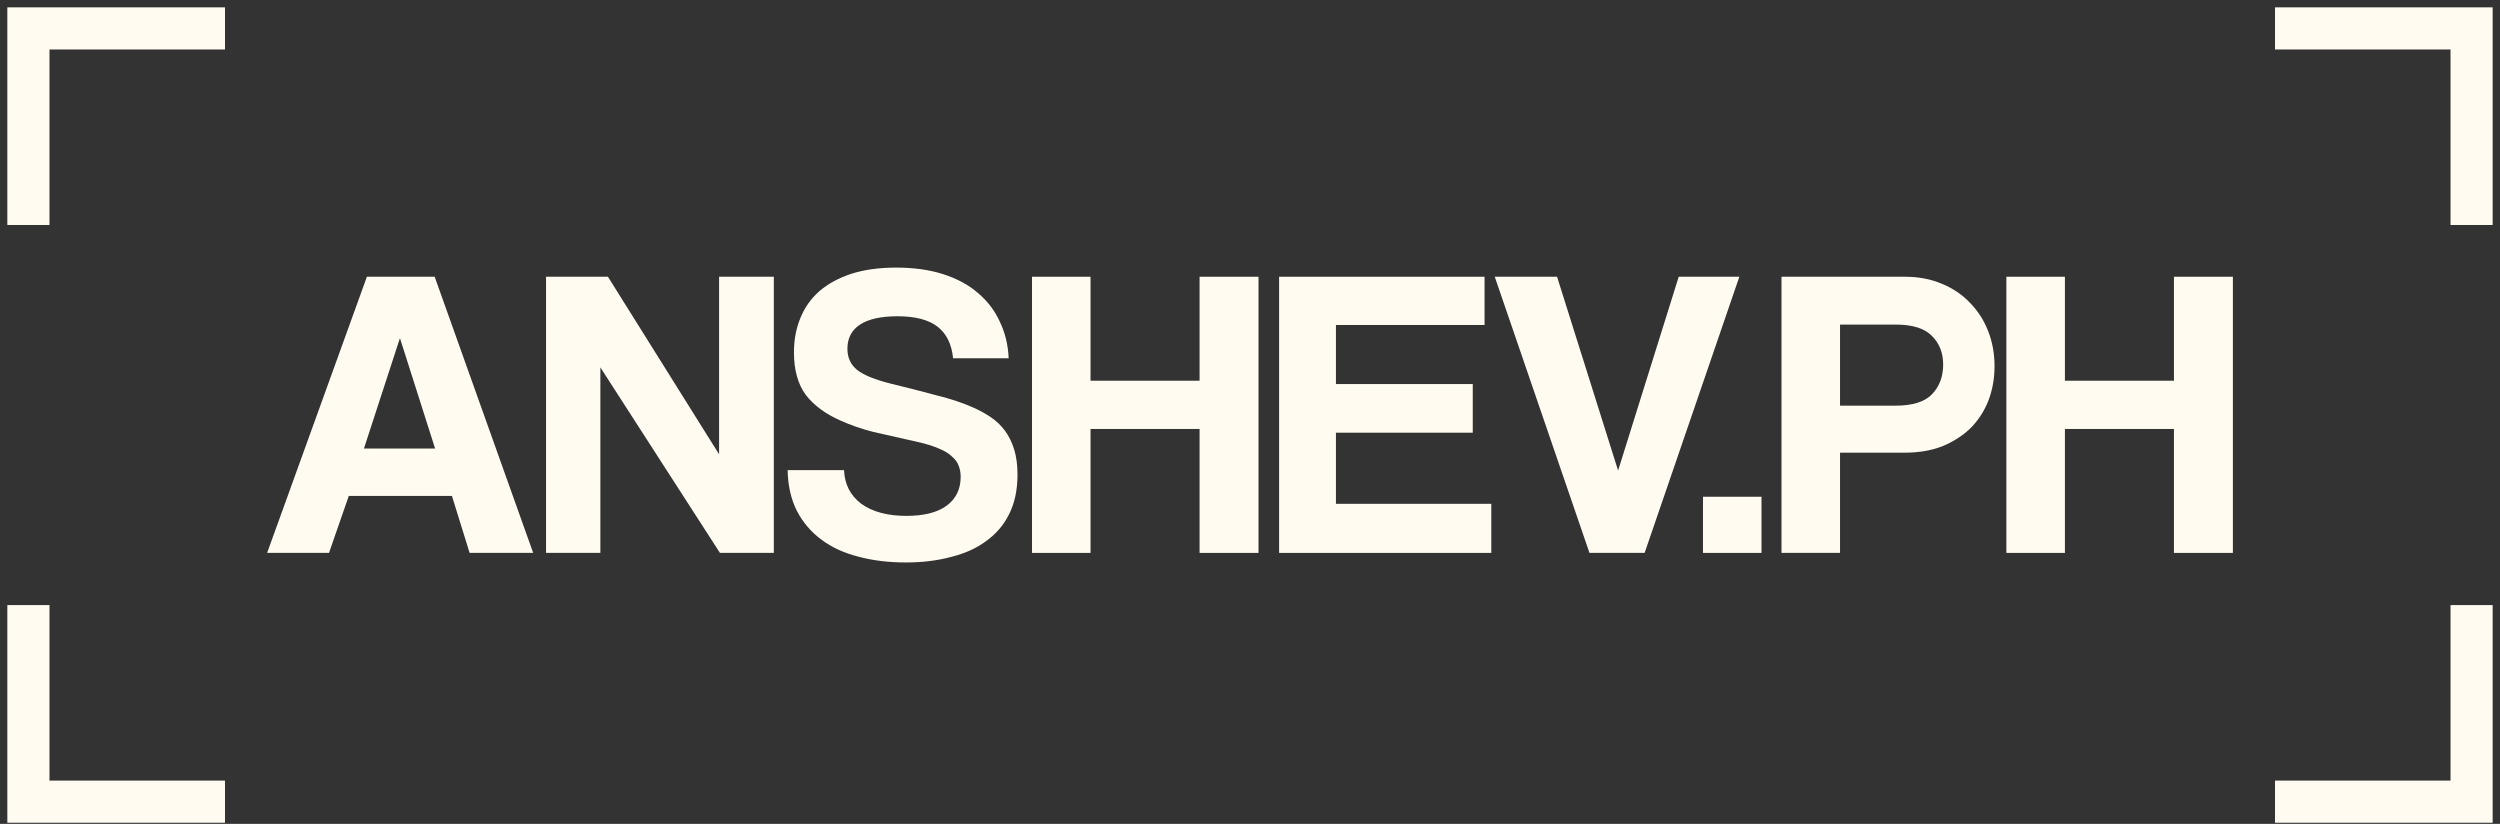
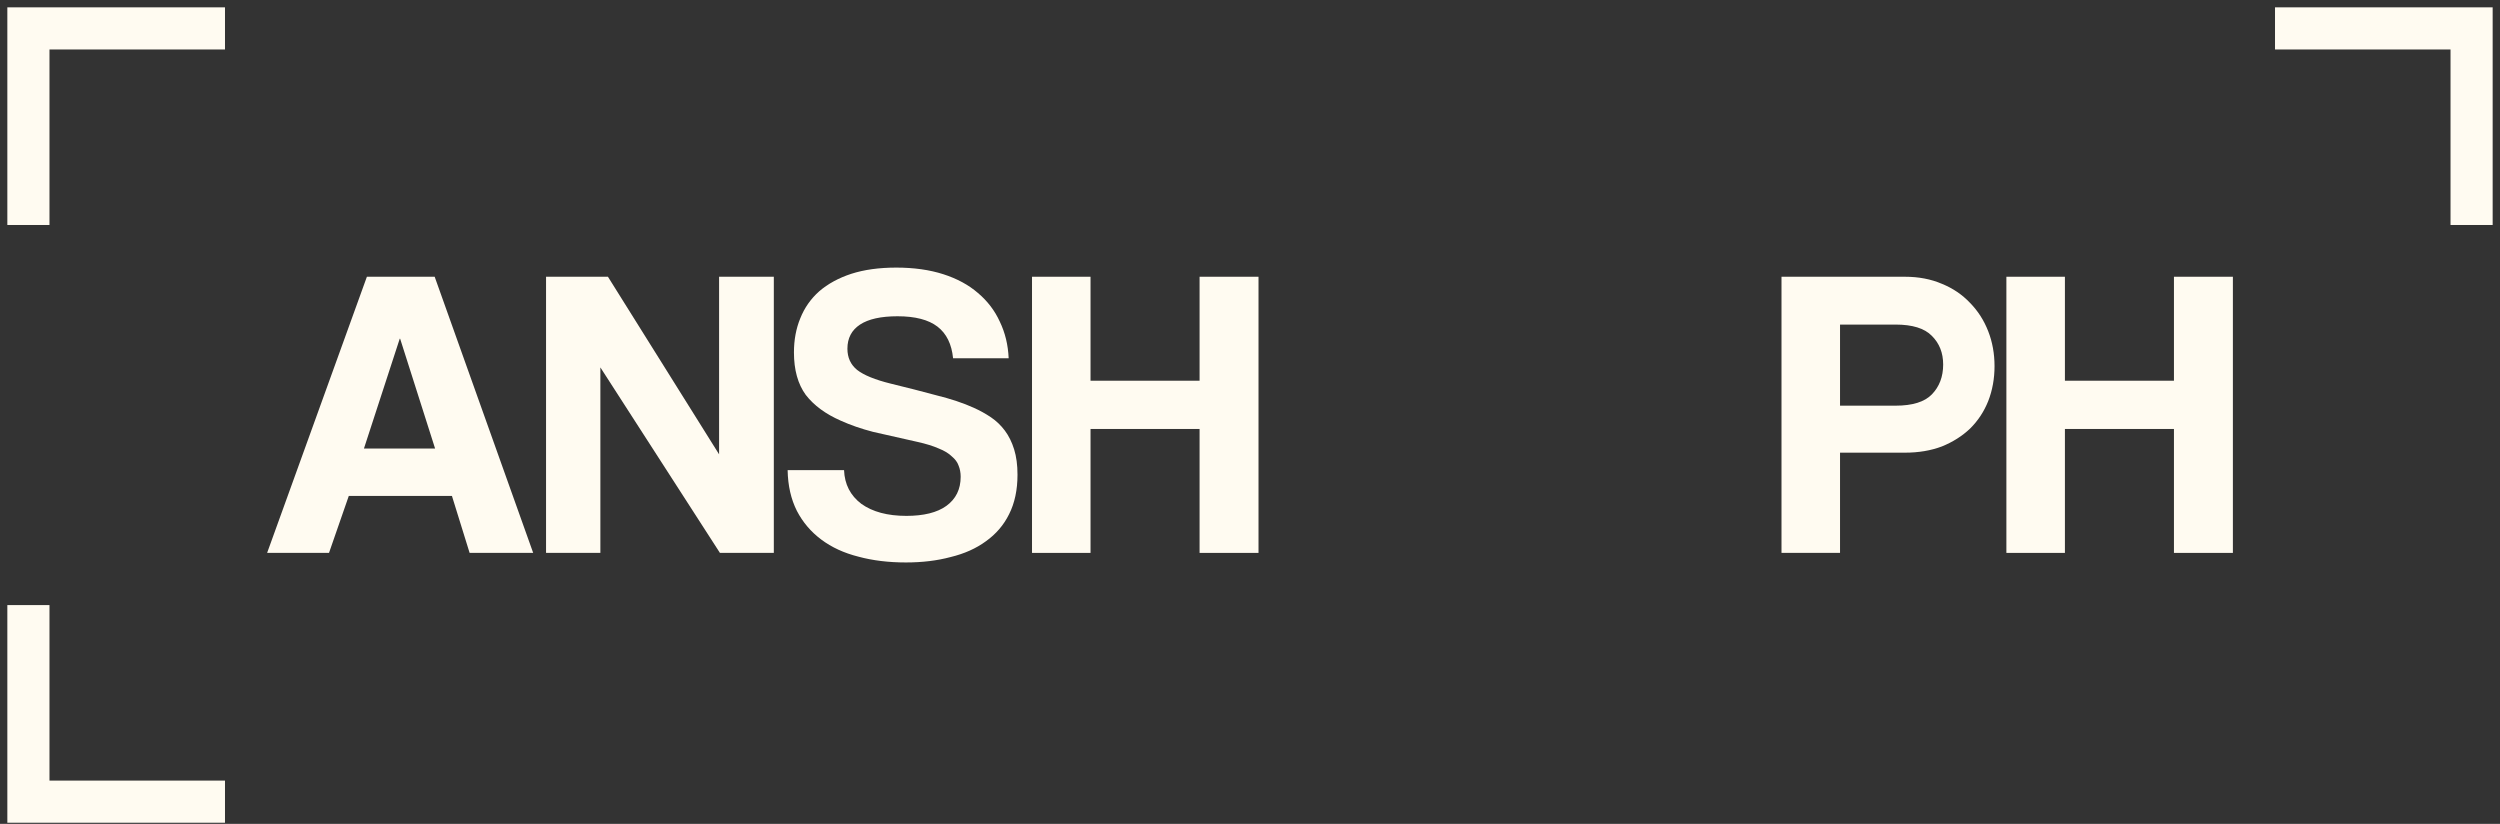
<svg xmlns="http://www.w3.org/2000/svg" width="176" height="58" viewBox="0 0 176 58" fill="none">
  <rect x="0" y="0" width="176" height="58" fill="#333333" stroke="none" />
  <path d="M15.839 2H2V15.839" stroke="#FFFBF1" stroke-width="2.966" />
  <path d="M160.161 2H174V15.839" stroke="#FFFBF1" stroke-width="2.966" />
  <path d="M28.17 23.846H28.141L25.622 31.575H30.63L28.17 23.846ZM33.061 38.924L31.816 34.913H24.555L23.162 38.924H18.805L25.829 19.483H30.601L37.536 38.924H33.061Z" fill="#FFFBF1" />
  <path d="M50.683 38.924L42.266 25.866V38.924H38.442V19.483H42.799L50.624 31.985V19.483H54.477V38.924H50.683Z" fill="#FFFBF1" />
  <path d="M67.097 25.222C66.998 24.226 66.633 23.484 66.001 22.996C65.368 22.509 64.43 22.265 63.185 22.265C62.019 22.265 61.14 22.46 60.547 22.85C59.954 23.24 59.658 23.806 59.658 24.548C59.658 25.173 59.885 25.671 60.34 26.041C60.814 26.412 61.604 26.734 62.711 27.008C63.837 27.281 64.904 27.554 65.912 27.827C66.939 28.081 67.818 28.374 68.549 28.706C68.984 28.901 69.389 29.125 69.765 29.379C70.14 29.633 70.466 29.945 70.743 30.316C71.019 30.687 71.237 31.126 71.395 31.634C71.553 32.141 71.632 32.736 71.632 33.42C71.632 34.493 71.434 35.42 71.039 36.201C70.664 36.962 70.12 37.597 69.409 38.104C68.718 38.612 67.888 38.983 66.919 39.217C65.971 39.471 64.924 39.597 63.778 39.597C62.553 39.597 61.436 39.461 60.429 39.188C59.421 38.934 58.551 38.534 57.821 37.987C57.089 37.441 56.516 36.767 56.101 35.967C55.687 35.147 55.469 34.191 55.449 33.098H59.421C59.46 34.093 59.865 34.884 60.636 35.469C61.426 36.035 62.483 36.318 63.807 36.318C65.032 36.318 65.971 36.084 66.623 35.616C67.295 35.128 67.631 34.444 67.631 33.566C67.631 33.273 67.581 33.01 67.483 32.776C67.403 32.541 67.245 32.327 67.008 32.131C66.791 31.917 66.485 31.731 66.09 31.575C65.694 31.399 65.191 31.243 64.578 31.107C63.353 30.833 62.316 30.599 61.466 30.404C60.636 30.189 59.875 29.926 59.184 29.613C58.117 29.145 57.297 28.54 56.724 27.798C56.171 27.037 55.894 26.041 55.894 24.812C55.894 23.933 56.042 23.133 56.339 22.411C56.635 21.669 57.08 21.035 57.672 20.508C58.285 19.981 59.036 19.571 59.925 19.278C60.834 18.985 61.891 18.839 63.096 18.839C64.341 18.839 65.447 18.995 66.416 19.307C67.384 19.62 68.194 20.059 68.846 20.625C69.518 21.191 70.031 21.864 70.387 22.645C70.763 23.426 70.97 24.285 71.01 25.222H67.097Z" fill="#FFFBF1" />
  <path d="M84.45 38.924V30.199H76.773V38.924H72.654V19.483H76.773V26.803H84.45V19.483H88.599V38.924H84.45Z" fill="#FFFBF1" />
-   <path d="M90.049 38.924V19.483H104.512V22.879H94.05V27.037H103.682V30.462H94.05V35.469H104.987V38.924H90.049Z" fill="#FFFBF1" />
-   <path d="M111.899 38.924L105.23 19.483H109.617L113.914 33.127L118.182 19.483H122.45L115.782 38.924H111.899Z" fill="#FFFBF1" />
-   <path d="M119.89 38.924V34.971H124.009V38.924H119.89Z" fill="#FFFBF1" />
  <path d="M133.45 28.559C134.635 28.559 135.485 28.296 135.999 27.769C136.532 27.222 136.799 26.52 136.799 25.661C136.799 24.841 136.532 24.168 135.999 23.641C135.485 23.114 134.635 22.85 133.45 22.85H129.538V28.559H133.45ZM125.418 38.924V19.483H134.102C135.07 19.483 135.94 19.649 136.71 19.981C137.481 20.293 138.143 20.742 138.696 21.328C139.249 21.894 139.674 22.557 139.97 23.319C140.267 24.08 140.415 24.9 140.415 25.778C140.415 26.656 140.267 27.476 139.97 28.237C139.674 28.979 139.249 29.623 138.696 30.17C138.143 30.697 137.481 31.116 136.71 31.429C135.94 31.721 135.07 31.868 134.102 31.868H129.538V38.924H125.418Z" fill="#FFFBF1" />
  <path d="M153.046 38.924V30.199H145.37V38.924H141.25V19.483H145.37V26.803H153.046V19.483H157.195V38.924H153.046Z" fill="#FFFBF1" />
  <path d="M15.839 56.437H2V42.598" stroke="#FFFBF1" stroke-width="2.966" />
-   <path d="M160.161 56.437H174V42.598" stroke="#FFFBF1" stroke-width="2.966" />
</svg>